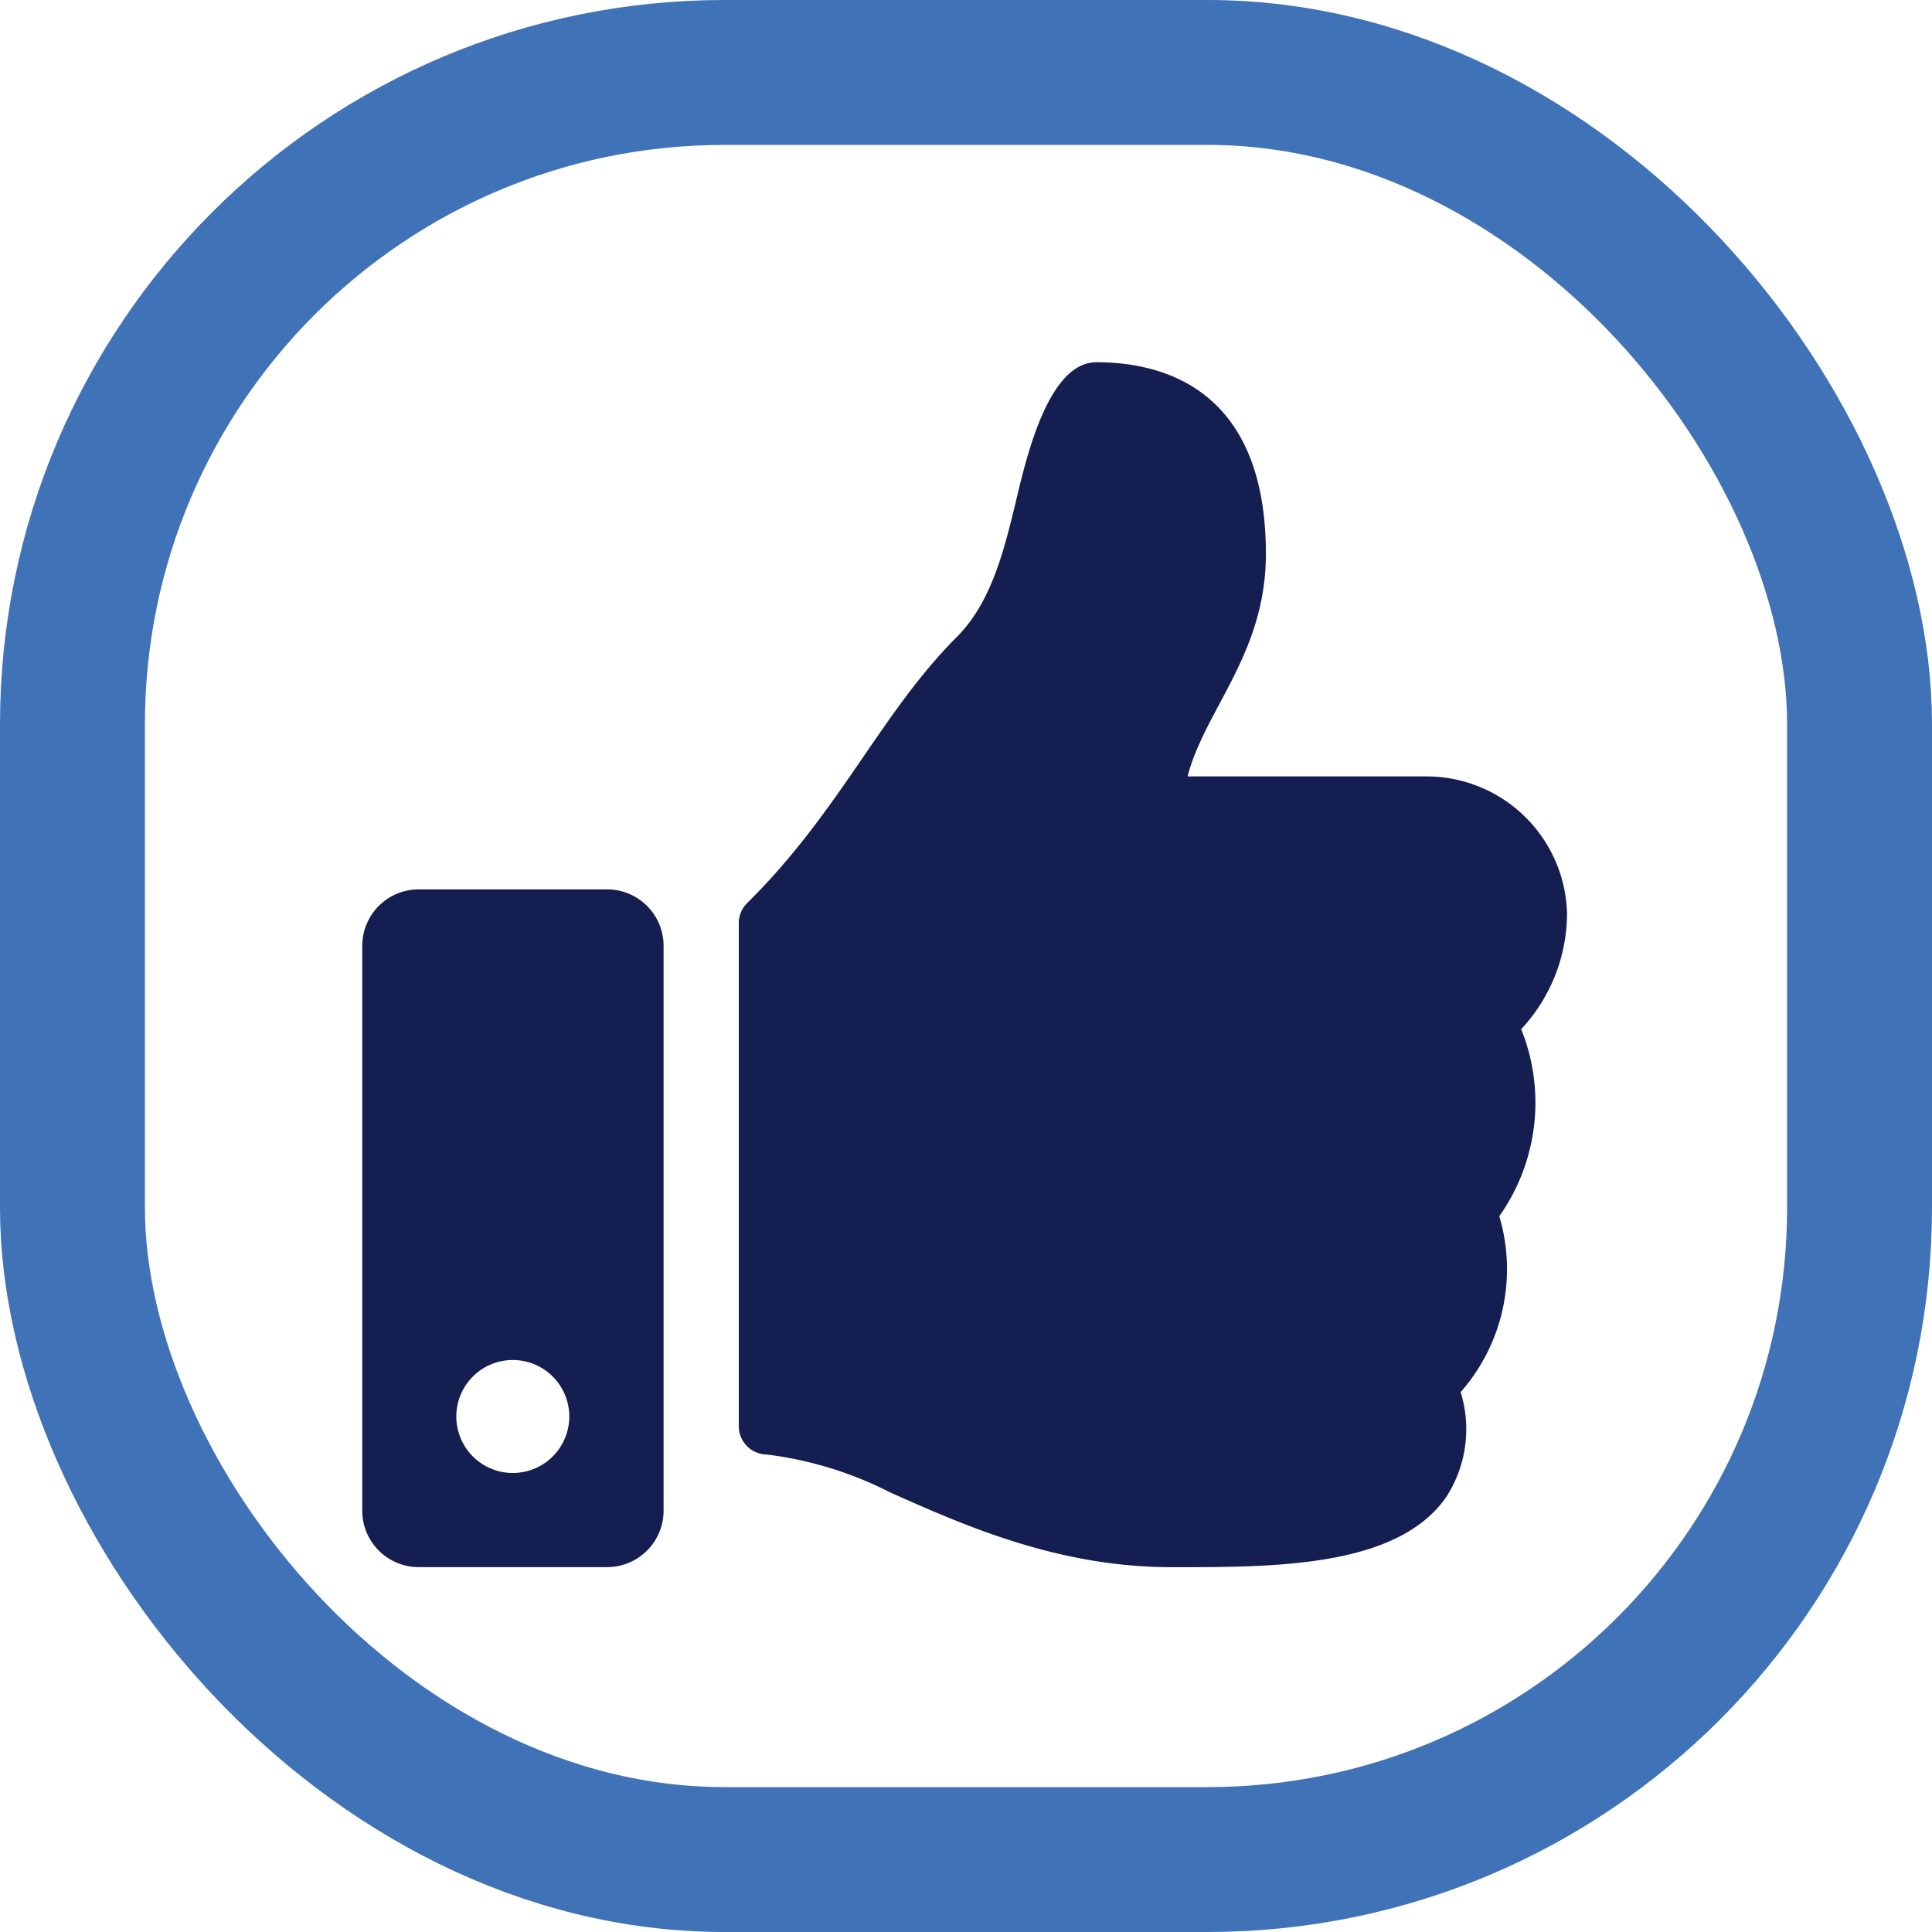
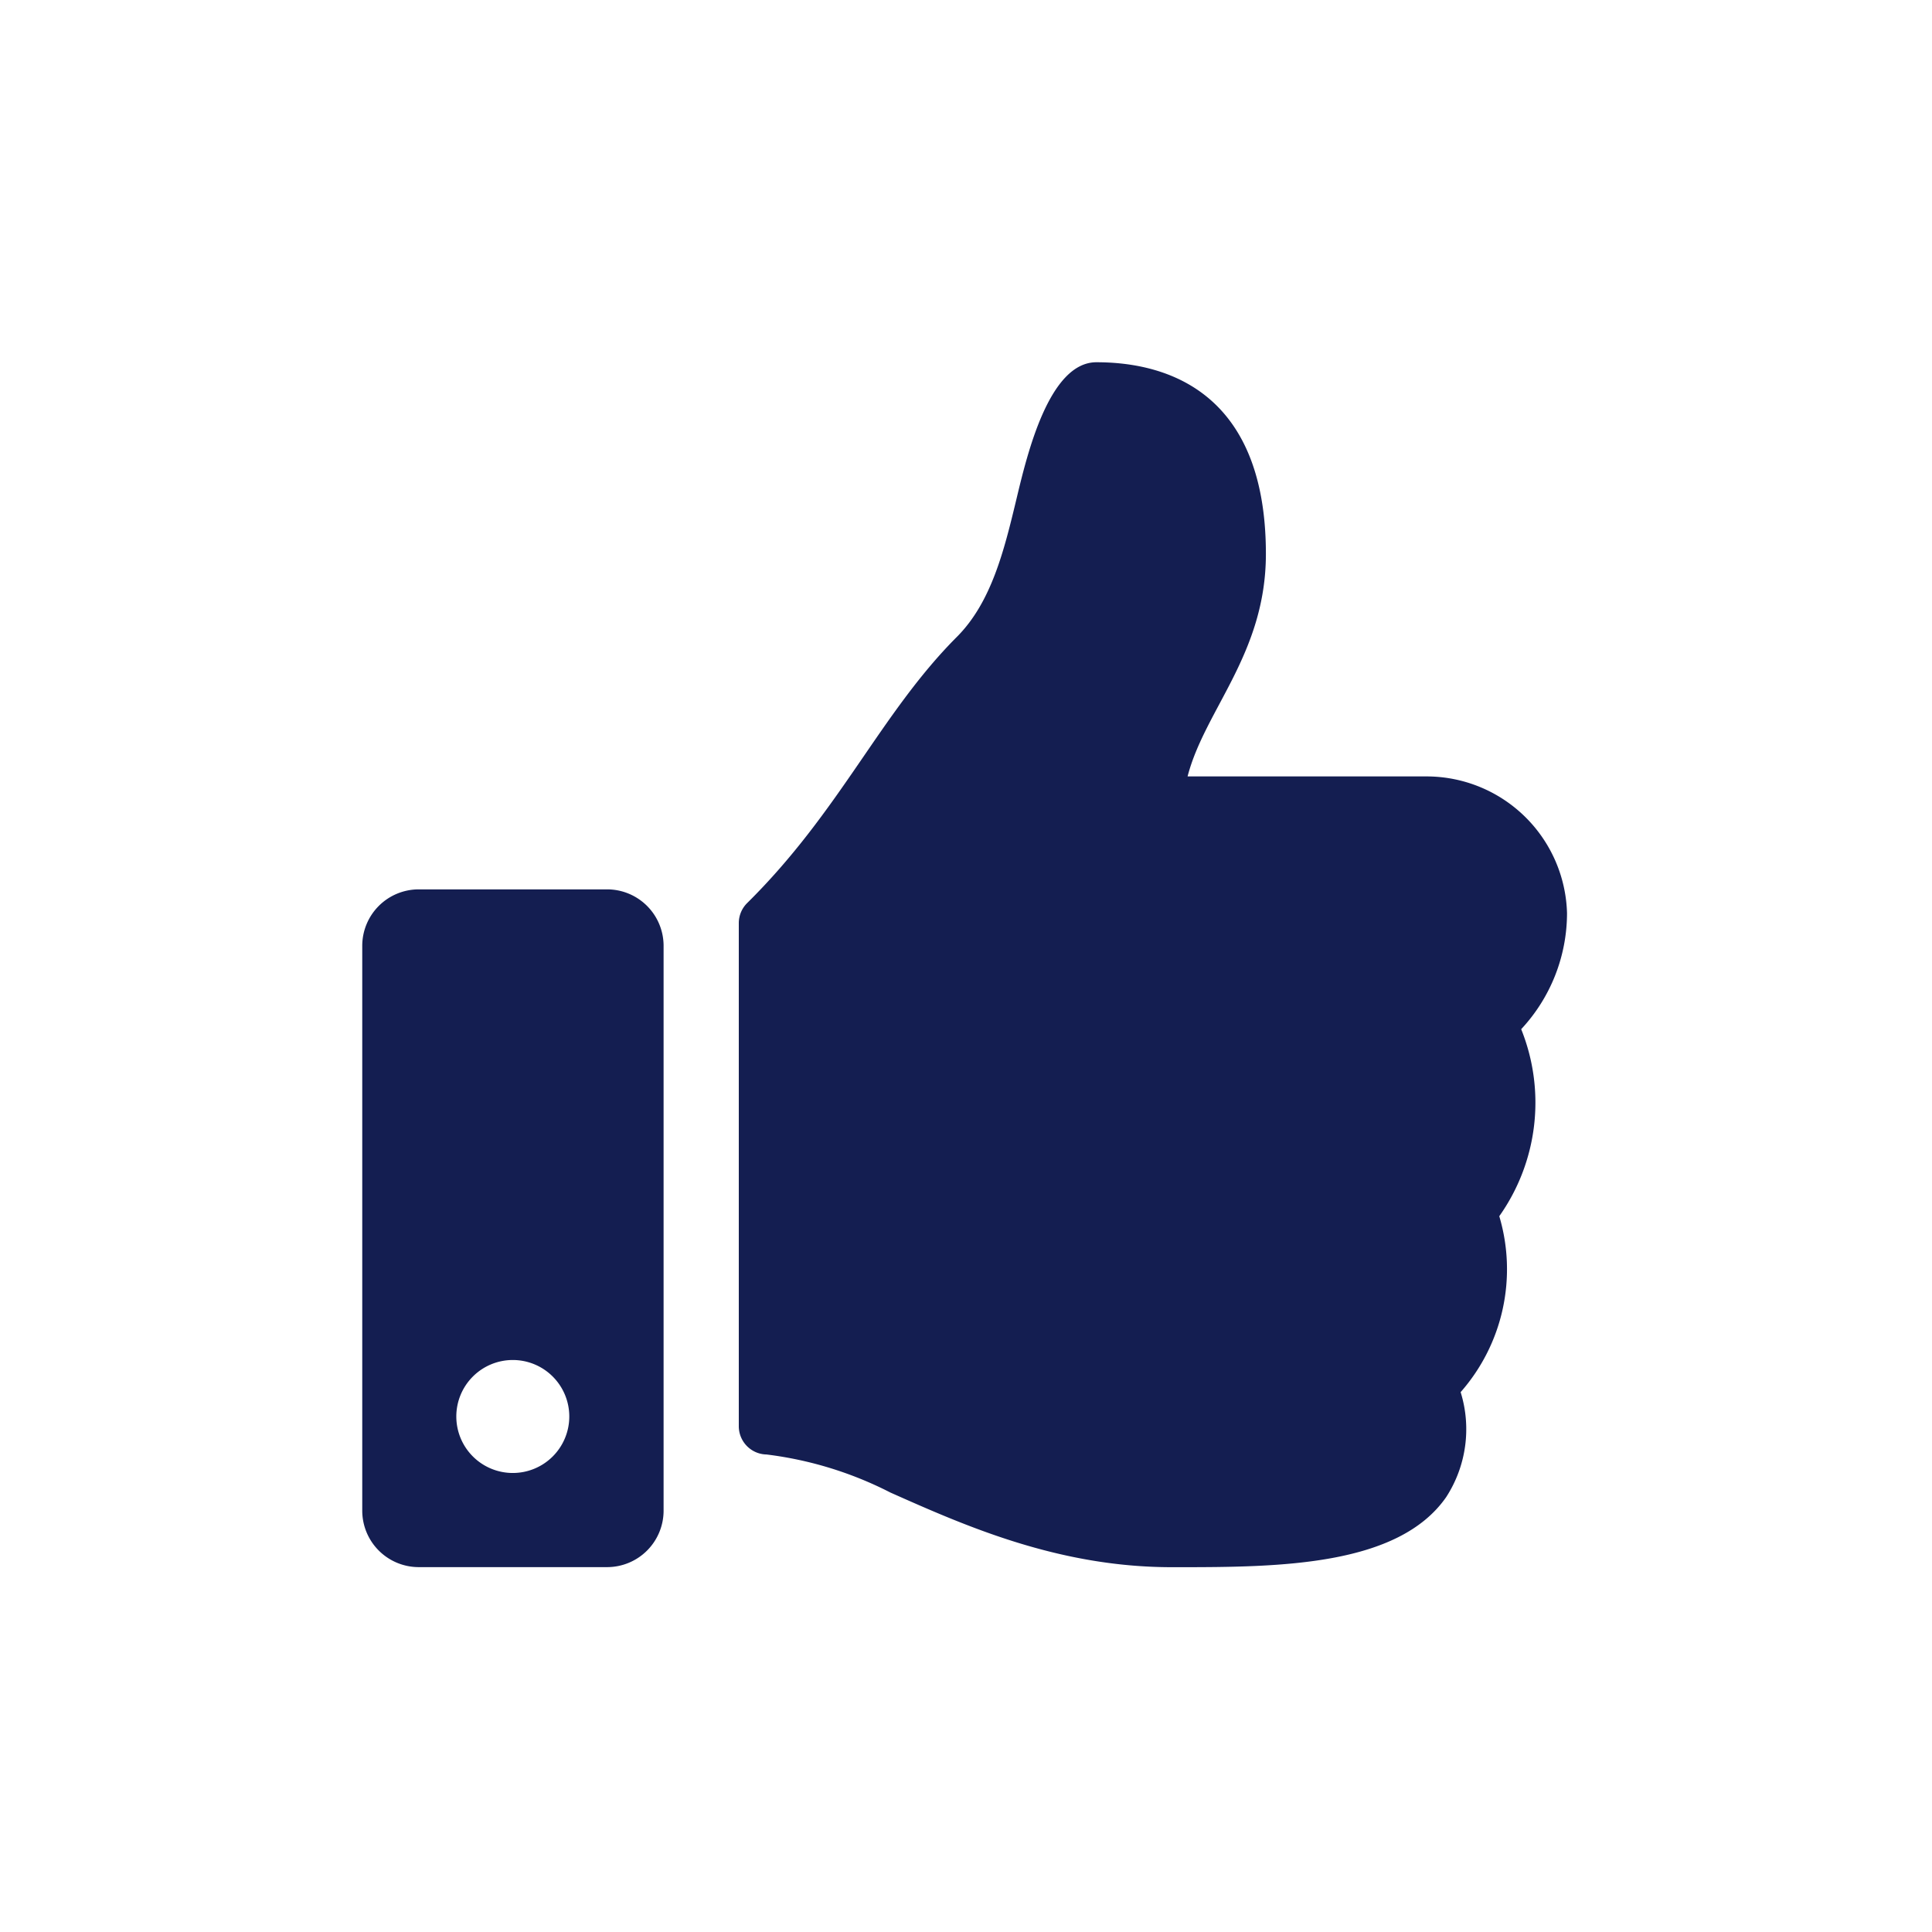
<svg xmlns="http://www.w3.org/2000/svg" width="80" height="80" viewBox="0 0 80 80">
  <defs>
    <clipPath id="a">
      <rect width="80" height="80" fill="none" />
    </clipPath>
  </defs>
  <g clip-path="url(#a)">
    <path d="M10.134,21.827h-7.8A2.339,2.339,0,0,0,0,24.166V47.552a2.339,2.339,0,0,0,2.339,2.339h7.8a2.339,2.339,0,0,0,2.339-2.339V24.166A2.339,2.339,0,0,0,10.134,21.827Zm-3.9,24.166a2.339,2.339,0,1,1,2.339-2.339A2.339,2.339,0,0,1,6.236,45.993ZM37.418,7.937c0,4.133-2.531,6.451-3.243,9.213h9.912a5.822,5.822,0,0,1,5.8,5.661A7.055,7.055,0,0,1,48,27.605l-.011.011a8.14,8.14,0,0,1-.907,7.744,7.706,7.706,0,0,1-1.6,7.285,5.173,5.173,0,0,1-.6,4.349c-1.989,2.857-6.918,2.9-11.086,2.9H33.52c-4.705,0-8.556-1.715-11.65-3.091a15.335,15.335,0,0,0-5.13-1.576,1.17,1.17,0,0,1-1.148-1.169V23.223a1.168,1.168,0,0,1,.347-.83c3.86-3.814,5.52-7.853,8.684-11.022,1.443-1.445,1.967-3.628,2.474-5.74C27.529,3.829,28.435,0,30.4,0,32.741,0,37.418.78,37.418,7.937Z" transform="translate(15 15)" fill="#141e51" />
    <g fill="none" stroke="#4072b7" stroke-width="6">
-       <rect width="80" height="80" rx="30" stroke="none" />
-       <rect x="3" y="3" width="74" height="74" rx="27" fill="none" />
-     </g>
+       </g>
  </g>
</svg>